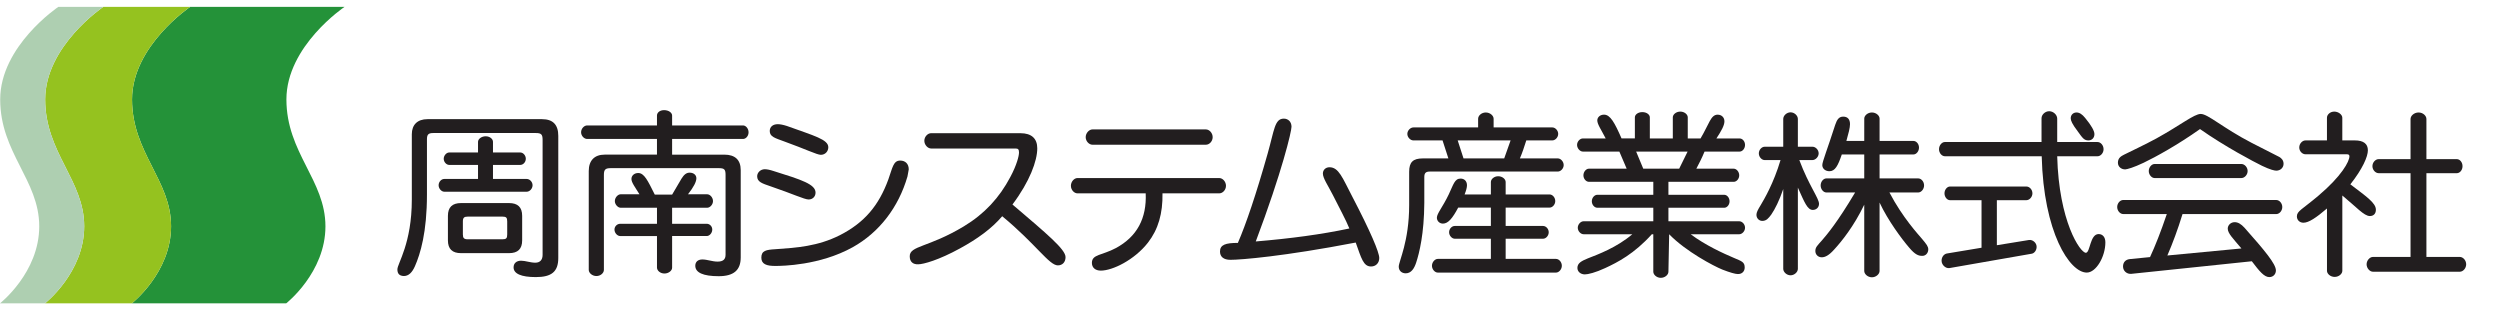
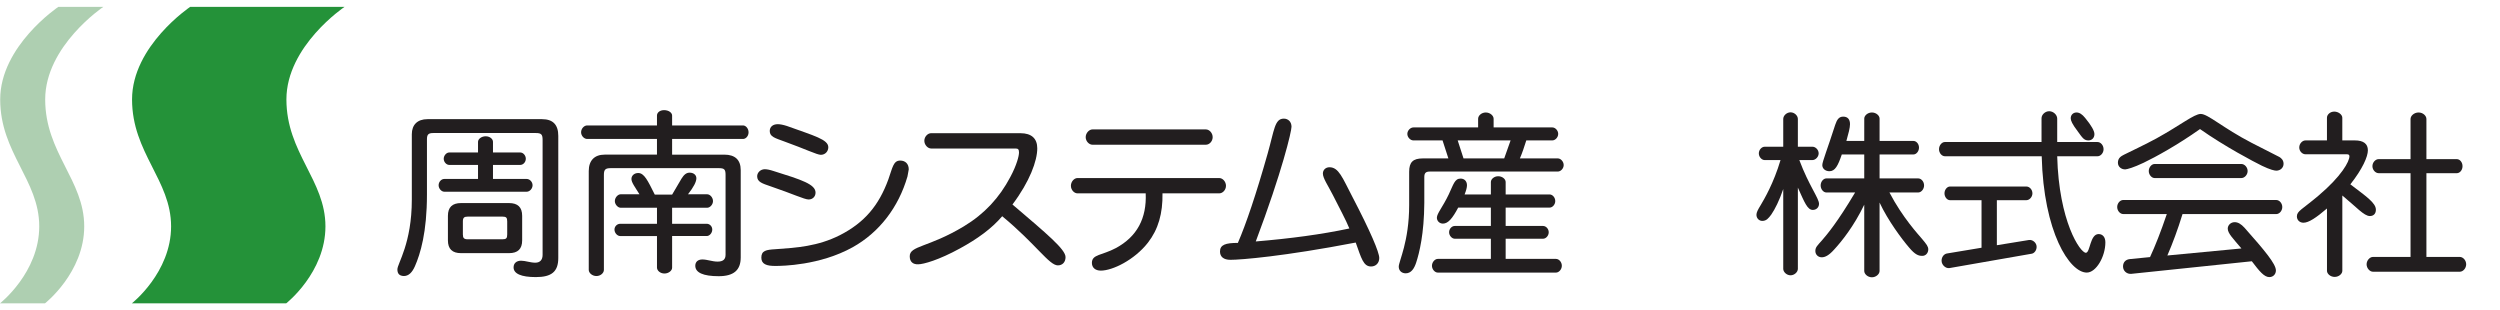
<svg xmlns="http://www.w3.org/2000/svg" version="1.1" id="logo" x="0px" y="0px" width="274px" height="34px" viewBox="0 0 274 34" enable-background="new 0 0 274 34" xml:space="preserve">
  <path fill="#249239" d="M14.453,33.245c0,0,4.299-3.367,4.299-8.437s-4.279-8.051-4.279-13.912c0-5.862,6.368-10.141,6.368-10.141  h16.918c0,0-6.368,4.278-6.368,10.141c0,5.861,4.278,8.843,4.278,13.912s-4.299,8.437-4.299,8.437H14.453z" />
-   <path fill="#95C21F" d="M4.933,33.245c0,0,4.298-3.367,4.298-8.437s-4.278-8.051-4.278-13.912c0-5.862,6.367-10.141,6.367-10.141  h9.521c0,0-6.368,4.278-6.368,10.141c0,5.861,4.279,8.843,4.279,13.912s-4.299,8.437-4.299,8.437H4.933z" />
  <path fill="#AECFB1" d="M0,33.245c0,0,4.301-3.367,4.301-8.437s-4.28-8.051-4.28-13.912c0-5.862,6.368-10.141,6.368-10.141h4.931  c0,0-6.367,4.278-6.367,10.141c0,5.861,4.278,8.843,4.278,13.912s-4.298,8.437-4.298,8.437H0z" />
  <g>
    <path fill="#221E1F" d="M55.59,25.693c0,0.415-0.1,0.533-0.519,0.533h-3.8c-0.419,0-0.54-0.139-0.54-0.533v-1.422   c0-0.413,0.141-0.531,0.54-0.531h3.8c0.419,0,0.519,0.118,0.519,0.531V25.693z M46.853,13.06c-1.1,0-1.718,0.612-1.718,1.656v7.166   c0,4.797-1.581,7.006-1.581,7.639c0,0.436,0.18,0.71,0.701,0.732c0.539,0,0.919-0.396,1.219-1.068c0.6-1.361,1.32-3.729,1.32-7.855   v-6.059c0-0.534,0.159-0.691,0.699-0.691h11.236c0.599,0,0.74,0.157,0.74,0.75v12.611c0,0.533-0.279,0.85-0.8,0.85   c-0.54,0-1.08-0.217-1.56-0.217c-0.5,0-0.82,0.277-0.82,0.73c0,0.689,0.82,1.065,2.439,1.065c1.72,0,2.46-0.59,2.46-2.093V14.893   c0-1.221-0.581-1.833-1.78-1.833H46.853z M54.031,18.074h2.999c0.3,0,0.599-0.298,0.599-0.673s-0.299-0.689-0.599-0.689h-2.999   v-1.165c0-0.316-0.341-0.611-0.8-0.611s-0.84,0.295-0.84,0.611v1.165h-3.16c-0.3,0-0.599,0.335-0.599,0.689   c0,0.358,0.299,0.673,0.599,0.673h3.16v1.539h-3.699c-0.319,0-0.619,0.314-0.619,0.691c0,0.375,0.319,0.708,0.619,0.708h9.037   c0.319,0,0.64-0.333,0.64-0.708c0-0.377-0.32-0.691-0.64-0.691h-3.698V18.074z M49.092,26.343c0,0.949,0.48,1.402,1.439,1.402   h5.259c0.96,0,1.439-0.453,1.439-1.402v-2.686c0-0.945-0.479-1.401-1.439-1.401h-5.259c-0.959,0-1.439,0.456-1.439,1.401V26.343z" />
    <path fill="#221E1F" d="M73.664,16.948h5.719c1.18,0,1.8,0.573,1.8,1.698v9.572c0,1.402-0.779,2.053-2.419,2.053   c-1.7,0-2.56-0.395-2.56-1.144c0-0.437,0.3-0.69,0.779-0.69c0.52,0,1.08,0.235,1.66,0.235c0.599,0,0.879-0.235,0.879-0.751v-8.763   c0-0.593-0.14-0.729-0.739-0.729H66.947c-0.579,0-0.76,0.137-0.76,0.729v10.423c0,0.335-0.36,0.672-0.82,0.672   c-0.459,0-0.84-0.337-0.84-0.672V18.746c0-1.166,0.64-1.798,1.74-1.798h5.737V15.23h-7.656c-0.321,0-0.66-0.337-0.66-0.73   c0-0.414,0.339-0.752,0.66-0.752h7.656v-1.084c0-0.315,0.301-0.593,0.78-0.593c0.5,0,0.879,0.277,0.879,0.593v1.084h7.778   c0.3,0,0.601,0.338,0.601,0.752s-0.301,0.73-0.601,0.73h-7.778V16.948z M73.664,24.527h3.8c0.3,0,0.6,0.258,0.6,0.633   s-0.3,0.709-0.6,0.709h-3.8v3.474c0,0.317-0.379,0.634-0.84,0.634c-0.459,0-0.819-0.316-0.819-0.654v-3.453h-4.038   c-0.3,0-0.62-0.334-0.62-0.709s0.32-0.633,0.62-0.633h4.038v-1.758h-3.978c-0.301,0-0.64-0.355-0.64-0.729   c0-0.395,0.339-0.749,0.64-0.749h2.059c-0.519-0.83-0.88-1.303-0.88-1.678c0-0.376,0.321-0.652,0.74-0.652   c0.659,0,1.04,0.811,1.819,2.369h1.898l1.021-1.737c0.28-0.454,0.54-0.671,0.899-0.671c0.44,0,0.74,0.258,0.74,0.613   c0,0.393-0.3,0.967-0.918,1.756h2.097c0.32,0,0.642,0.354,0.642,0.749c0,0.374-0.321,0.729-0.642,0.729h-3.839V24.527z" />
    <path fill="#221E1F" d="M90.782,16.137c0,0.455-0.34,0.831-0.82,0.831c-0.42,0-1.699-0.633-3.999-1.461   c-1.02-0.377-1.599-0.515-1.599-1.146c0-0.455,0.34-0.75,0.878-0.75c0.241,0,0.582,0.061,1.001,0.196   C89.262,14.893,90.782,15.291,90.782,16.137z M89.383,21.112c0,0.435-0.32,0.751-0.76,0.751c-0.46,0-1.779-0.632-4.159-1.439   c-0.92-0.318-1.479-0.476-1.479-1.107c0-0.395,0.361-0.77,0.84-0.77c0.22,0,0.54,0.059,0.96,0.199   C87.883,19.71,89.383,20.203,89.383,21.112z M99.46,19.335c-0.98,3.396-3.099,6.139-5.998,7.758   c-3.619,2.014-7.799,2.053-8.419,2.053c-1.06,0.021-1.6-0.217-1.6-0.907c0-0.771,0.521-0.868,1.56-0.927   c2.32-0.16,4.639-0.316,7.058-1.541c2.7-1.382,4.259-3.256,5.299-6.098c0.461-1.285,0.54-2.075,1.301-2.075   c0.56,0,0.938,0.356,0.938,0.968L99.46,19.335z" />
    <path fill="#221E1F" d="M111.846,14.599c1.199,0,1.839,0.573,1.839,1.658c0,1.361-0.82,3.631-2.719,6.156   c3.777,3.22,5.818,4.916,5.818,5.765c0,0.555-0.341,0.907-0.841,0.907c-0.959,0-2.379-2.307-6.1-5.387   c-1.179,1.381-2.758,2.508-4.637,3.531c-2.299,1.264-3.998,1.738-4.579,1.738c-0.54,0.019-0.919-0.256-0.919-0.868   c-0.021-1.186,2.039-0.948,5.938-3.298c2.281-1.379,3.899-3.157,5.078-5.387c0.72-1.342,0.959-2.33,0.959-2.704   c0-0.335-0.099-0.435-0.378-0.435h-9.257c-0.36,0-0.741-0.395-0.741-0.848c0-0.454,0.381-0.83,0.741-0.83H111.846z" />
    <path fill="#221E1F" d="M132.167,14.184c0.38,0,0.741,0.396,0.741,0.849c0,0.455-0.361,0.829-0.741,0.829h-12.436   c-0.359,0-0.739-0.374-0.739-0.829c0-0.453,0.38-0.849,0.739-0.849H132.167z M133.629,19.514c0.378,0,0.738,0.393,0.738,0.849   c0,0.453-0.36,0.829-0.738,0.829h-6.22c0.039,2.19-0.46,3.947-1.599,5.408c-1.481,1.894-3.881,3.06-5.159,3.06   c-0.619,0-0.979-0.338-0.979-0.849c0-0.946,1.1-0.81,2.62-1.618c2.318-1.244,3.397-3.258,3.277-6.001h-7.477   c-0.361,0-0.721-0.376-0.721-0.829c0-0.456,0.359-0.849,0.721-0.849H133.629z" />
    <path fill="#221E1F" d="M147.89,25.041c-0.401-0.986-1.1-2.25-1.8-3.65c-0.541-1.066-1.102-1.855-1.102-2.37   c0-0.394,0.299-0.69,0.721-0.69c1.02,0,1.418,1.145,2.5,3.217c1.998,3.83,2.958,6.1,2.958,6.73c0,0.555-0.378,0.929-0.899,0.929   c-0.838,0-1.06-0.887-1.681-2.624c-7.897,1.519-12.596,1.893-13.735,1.893c-0.738,0-1.14-0.334-1.14-0.907   c0-0.75,0.62-0.946,1.959-0.946c0.899-2.073,2.001-5.33,3.259-9.773c0.742-2.604,0.761-3.848,1.78-3.848   c0.479,0,0.84,0.355,0.84,0.888c0,0.514-1.019,4.878-3.917,12.574C141.43,26.145,144.828,25.693,147.89,25.041z" />
    <path fill="#221E1F" d="M165.561,15.389l-0.7,1.973h-4.46l-0.638-1.973H165.561z M163.701,13.966V13.02   c0-0.356-0.399-0.692-0.859-0.692c-0.461,0-0.84,0.336-0.84,0.692v0.946h-7.098c-0.321,0-0.66,0.336-0.66,0.71   c0,0.377,0.339,0.713,0.66,0.713h3.199l0.639,1.973h-2.8c-1.079,0-1.498,0.414-1.498,1.46v3.653c0,4.007-1.142,6.159-1.142,6.751   c0,0.434,0.318,0.73,0.762,0.73c0.619,0,0.938-0.555,1.138-1.146c0.36-1.085,0.881-3.198,0.901-6.573v-2.822   c0-0.455,0.16-0.613,0.621-0.613h14.014c0.32,0,0.641-0.336,0.641-0.711s-0.32-0.729-0.641-0.729h-4.158   c0.261-0.612,0.479-1.263,0.701-1.973h2.857c0.318,0,0.64-0.336,0.64-0.713c0-0.374-0.321-0.71-0.64-0.71H163.701z M163.4,21.312   h-2.879c0.18-0.457,0.26-0.771,0.26-1.008c0-0.436-0.279-0.732-0.699-0.732c-0.66,0-0.781,0.653-1.301,1.74   c-0.659,1.38-1.299,2.09-1.299,2.546c0,0.372,0.301,0.649,0.662,0.649c0.578,0,1.057-0.592,1.676-1.755h3.58v2.013h-3.957   c-0.322,0-0.621,0.314-0.621,0.691c0,0.375,0.32,0.709,0.621,0.709h3.957v2.21h-5.818c-0.318,0-0.639,0.357-0.639,0.752   c0,0.394,0.32,0.749,0.639,0.749h12.955c0.32,0,0.64-0.355,0.64-0.749c0-0.415-0.319-0.752-0.64-0.752h-5.517v-2.21h4.097   c0.322,0,0.623-0.334,0.623-0.709c0-0.377-0.301-0.691-0.623-0.691h-4.097v-2.013h4.819c0.319,0,0.617-0.339,0.617-0.713   c0-0.395-0.298-0.728-0.617-0.728h-4.819v-1.364c0-0.315-0.36-0.632-0.819-0.632c-0.441,0-0.801,0.316-0.801,0.632V21.312z" />
-     <path fill="#221E1F" d="M184.961,16.614l-0.922,1.873h-3.938l-0.78-1.873H184.961z M180.822,15.172v-2.312   c0-0.295-0.343-0.573-0.822-0.573c-0.479,0-0.818,0.278-0.818,0.573v2.312h-1.461c-0.76-1.739-1.238-2.606-1.918-2.606   c-0.422,0-0.74,0.277-0.74,0.633c0,0.413,0.421,1.005,0.92,1.974h-2.499c-0.319,0-0.638,0.335-0.638,0.71s0.318,0.731,0.638,0.731   h3.998l0.8,1.873h-4.138c-0.299,0-0.601,0.335-0.601,0.729c0,0.396,0.302,0.711,0.601,0.711h7.058v1.422h-6.139   c-0.3,0-0.599,0.316-0.599,0.711s0.299,0.709,0.599,0.709h6.139v1.481h-7.638c-0.319,0-0.64,0.337-0.64,0.712   s0.32,0.711,0.64,0.711h5.339c-1.721,1.46-3.76,2.211-4.878,2.646c-0.722,0.296-1.142,0.532-1.142,1.046   c0,0.415,0.361,0.709,0.82,0.709c0.342,0,1.16-0.197,2.221-0.691c1.359-0.629,3.179-1.559,5.117-3.709h0.16v4.106   c0,0.333,0.381,0.67,0.818,0.67c0.462,0,0.84-0.337,0.84-0.67l0.08-4.106c1.84,1.894,4.9,3.494,5.819,3.867   c0.858,0.336,1.44,0.494,1.699,0.494c0.462,0.02,0.761-0.295,0.761-0.713c0-0.609-0.32-0.688-1.201-1.064   c-1.119-0.474-3.117-1.381-4.718-2.584h5.318c0.319,0,0.638-0.336,0.638-0.711c0-0.395-0.318-0.712-0.638-0.712h-7.759v-1.481   h6.122c0.296,0,0.578-0.314,0.578-0.709s-0.282-0.711-0.578-0.711h-6.122v-1.422h7.158c0.301,0,0.601-0.314,0.601-0.711   c0-0.395-0.3-0.729-0.601-0.729h-4.099c0.28-0.532,0.601-1.146,0.901-1.873h3.838c0.321,0,0.598-0.337,0.598-0.731   s-0.276-0.71-0.598-0.71h-2.539c0.561-0.851,0.879-1.442,0.879-1.875c0-0.437-0.318-0.731-0.74-0.731   c-0.76,0-0.918,0.986-1.877,2.606h-1.402v-2.312c0-0.315-0.357-0.631-0.818-0.631c-0.459,0-0.82,0.315-0.82,0.631v2.312H180.822z" />
    <path fill="#221E1F" d="M204.322,13c0-0.336,0.381-0.672,0.839-0.672c0.46,0,0.841,0.336,0.841,0.672v2.448h3.72   c0.3,0,0.6,0.314,0.6,0.729s-0.3,0.751-0.6,0.751h-3.72v2.626h4.239c0.319,0,0.638,0.334,0.638,0.77c0,0.414-0.318,0.77-0.638,0.77   h-3.159c1.439,2.765,3.219,4.659,3.56,5.072c0.499,0.592,0.698,0.848,0.698,1.164c0,0.416-0.3,0.73-0.678,0.711   c-0.381,0-0.762-0.119-1.42-0.907c-0.783-0.907-2.321-2.961-3.24-4.935v7.499c0,0.337-0.381,0.692-0.841,0.692   c-0.458,0-0.839-0.355-0.839-0.692v-7.264c-1.139,2.368-2.479,4.027-3.298,4.916c-0.581,0.651-1.001,0.849-1.36,0.849   c-0.399,0-0.701-0.297-0.701-0.689c0-0.416,0.221-0.595,0.741-1.185c0.56-0.651,1.659-1.936,3.619-5.231h-3.159   c-0.299,0-0.619-0.335-0.619-0.77c0-0.436,0.32-0.77,0.619-0.77h4.158v-2.626h-2.459c-0.422,1.243-0.74,1.837-1.358,1.837   c-0.44,0-0.78-0.278-0.78-0.674c0-0.375,0.578-1.795,1.418-4.419c0.2-0.595,0.422-0.89,0.879-0.89c0.482,0,0.74,0.295,0.74,0.829   c0,0.395-0.158,0.987-0.397,1.836h1.958V13z M195.443,13.04c0-0.376,0.383-0.729,0.802-0.729s0.801,0.354,0.801,0.729v3.041h1.598   c0.341,0,0.681,0.335,0.681,0.729c0,0.376-0.34,0.733-0.681,0.733h-1.438c1.039,2.781,2.158,4.183,2.158,4.795   c0,0.395-0.297,0.67-0.68,0.67c-0.598,0-0.918-0.85-1.638-2.446v8.901c0,0.355-0.382,0.71-0.801,0.71s-0.802-0.354-0.802-0.71   v-8.744c-0.439,1.281-0.896,2.19-1.317,2.805c-0.3,0.393-0.521,0.688-0.981,0.688c-0.358,0-0.639-0.295-0.639-0.669   c0-0.257,0.141-0.534,0.48-1.087c0.359-0.611,1.399-2.35,2.159-4.912h-1.739c-0.318,0-0.639-0.338-0.639-0.733   c0-0.394,0.32-0.729,0.639-0.729h2.037V13.04z" />
    <path fill="#221E1F" d="M223.751,12.961c0-0.396,0.4-0.771,0.841-0.771c0.459,0,0.878,0.396,0.878,0.81v2.566h4.421   c0.34,0,0.66,0.354,0.66,0.789c0,0.414-0.32,0.771-0.66,0.771h-4.421c0.183,7.145,2.52,10.579,3.14,10.579   c0.482,0,0.439-2.052,1.4-2.052c0.439,0,0.739,0.333,0.739,0.906c0,1.58-1.02,3.316-2.039,3.316c-1.878,0-4.738-4.42-4.938-12.75   h-10.615c-0.32,0-0.641-0.337-0.641-0.771s0.32-0.789,0.641-0.789h10.595V12.961z M229.549,14.697c0,0.416-0.279,0.692-0.658,0.692   c-0.5,0-0.662-0.298-1.182-1.007c-0.599-0.79-0.758-1.165-0.758-1.421c0-0.356,0.259-0.634,0.639-0.634   c0.319,0,0.619,0.2,0.939,0.594C229.209,13.748,229.549,14.342,229.549,14.697z M218.854,26.876l3.519-0.572   c0.399-0.06,0.841,0.296,0.841,0.75c0,0.374-0.24,0.691-0.521,0.75l-9.036,1.578c-0.401,0.061-0.86-0.336-0.86-0.809   c0-0.415,0.262-0.729,0.581-0.79l3.798-0.632v-5.211h-3.461c-0.299,0-0.599-0.334-0.599-0.749c0-0.413,0.3-0.749,0.599-0.749h8.379   c0.34,0,0.66,0.336,0.66,0.749c0,0.415-0.341,0.749-0.66,0.749h-3.238V26.876z" />
    <path fill="#221E1F" d="M249.82,17.205c0.199,0.119,0.459,0.338,0.459,0.75c0,0.414-0.34,0.75-0.799,0.75   c-0.18,0-0.661-0.1-1.561-0.533c-0.96-0.474-4.039-2.091-6.799-4.026c-2.416,1.717-4.896,3.08-6.178,3.691   c-1.119,0.532-1.779,0.71-2.018,0.729c-0.461,0-0.801-0.316-0.801-0.729c0-0.553,0.381-0.729,0.68-0.889   c0.879-0.434,2.34-1.125,3.539-1.775c2.68-1.482,4.139-2.685,4.858-2.685c0.801,0,2.397,1.519,5.599,3.177L249.82,17.205z    M245.661,17.974c0.339,0,0.679,0.355,0.679,0.771c0,0.413-0.34,0.769-0.679,0.769h-9.518c-0.319,0-0.638-0.355-0.638-0.769   c0-0.416,0.318-0.771,0.638-0.771H245.661z M249.48,21.921c0.34,0,0.658,0.355,0.658,0.771c0,0.414-0.318,0.77-0.658,0.77h-10.276   c-0.521,1.698-1.081,3.198-1.661,4.54l8.118-0.771c-0.899-1.064-1.5-1.657-1.5-2.17c0-0.393,0.341-0.711,0.76-0.711   c0.361,0,0.698,0.198,1.079,0.613c2.221,2.506,3.439,3.967,3.439,4.677c0,0.415-0.299,0.73-0.72,0.73   c-0.56,0-1.081-0.63-1.919-1.735l-13.218,1.38c-0.478,0.04-0.898-0.316-0.898-0.809c0-0.452,0.28-0.769,0.76-0.81l2.2-0.218   c0.559-1.204,1.178-2.763,1.839-4.717h-4.776c-0.342,0-0.662-0.355-0.662-0.77c0-0.415,0.32-0.771,0.662-0.771H249.48z" />
    <path fill="#221E1F" d="M258.096,15.389c0.942,0,1.424,0.373,1.424,1.086c0,0.689-0.58,2.032-1.922,3.728   c1.761,1.344,2.799,2.035,2.799,2.785c0,0.436-0.26,0.691-0.66,0.691c-0.639,0-1.479-0.987-3.018-2.252v8.252   c0,0.335-0.38,0.67-0.842,0.67c-0.459,0-0.84-0.335-0.84-0.67v-6.83c-1.177,1.009-2,1.561-2.578,1.561   c-0.42,0-0.72-0.297-0.72-0.69c0-0.593,0.56-0.751,2.36-2.271c2.541-2.15,3.398-3.75,3.398-4.321c0-0.14-0.081-0.219-0.259-0.219   h-4.56c-0.342,0-0.68-0.334-0.68-0.749c0-0.414,0.338-0.77,0.68-0.77h2.357v-2.488c0-0.335,0.342-0.671,0.803-0.671   c0.458,0,0.879,0.336,0.879,0.671v2.488H258.096z M265.936,28.159h3.658c0.361,0,0.699,0.377,0.699,0.81   c0,0.434-0.338,0.812-0.699,0.812h-9.52c-0.338,0-0.695-0.378-0.695-0.812c0-0.433,0.357-0.81,0.695-0.81h4.121V18.98h-3.498   c-0.34,0-0.679-0.354-0.679-0.768c0-0.416,0.339-0.771,0.679-0.771h3.498V13.04c0-0.354,0.4-0.712,0.878-0.712   c0.482,0,0.862,0.357,0.862,0.712v4.402h3.338c0.32,0,0.619,0.334,0.619,0.771c0,0.434-0.299,0.768-0.619,0.768h-3.338V28.159z" />
  </g>
</svg>